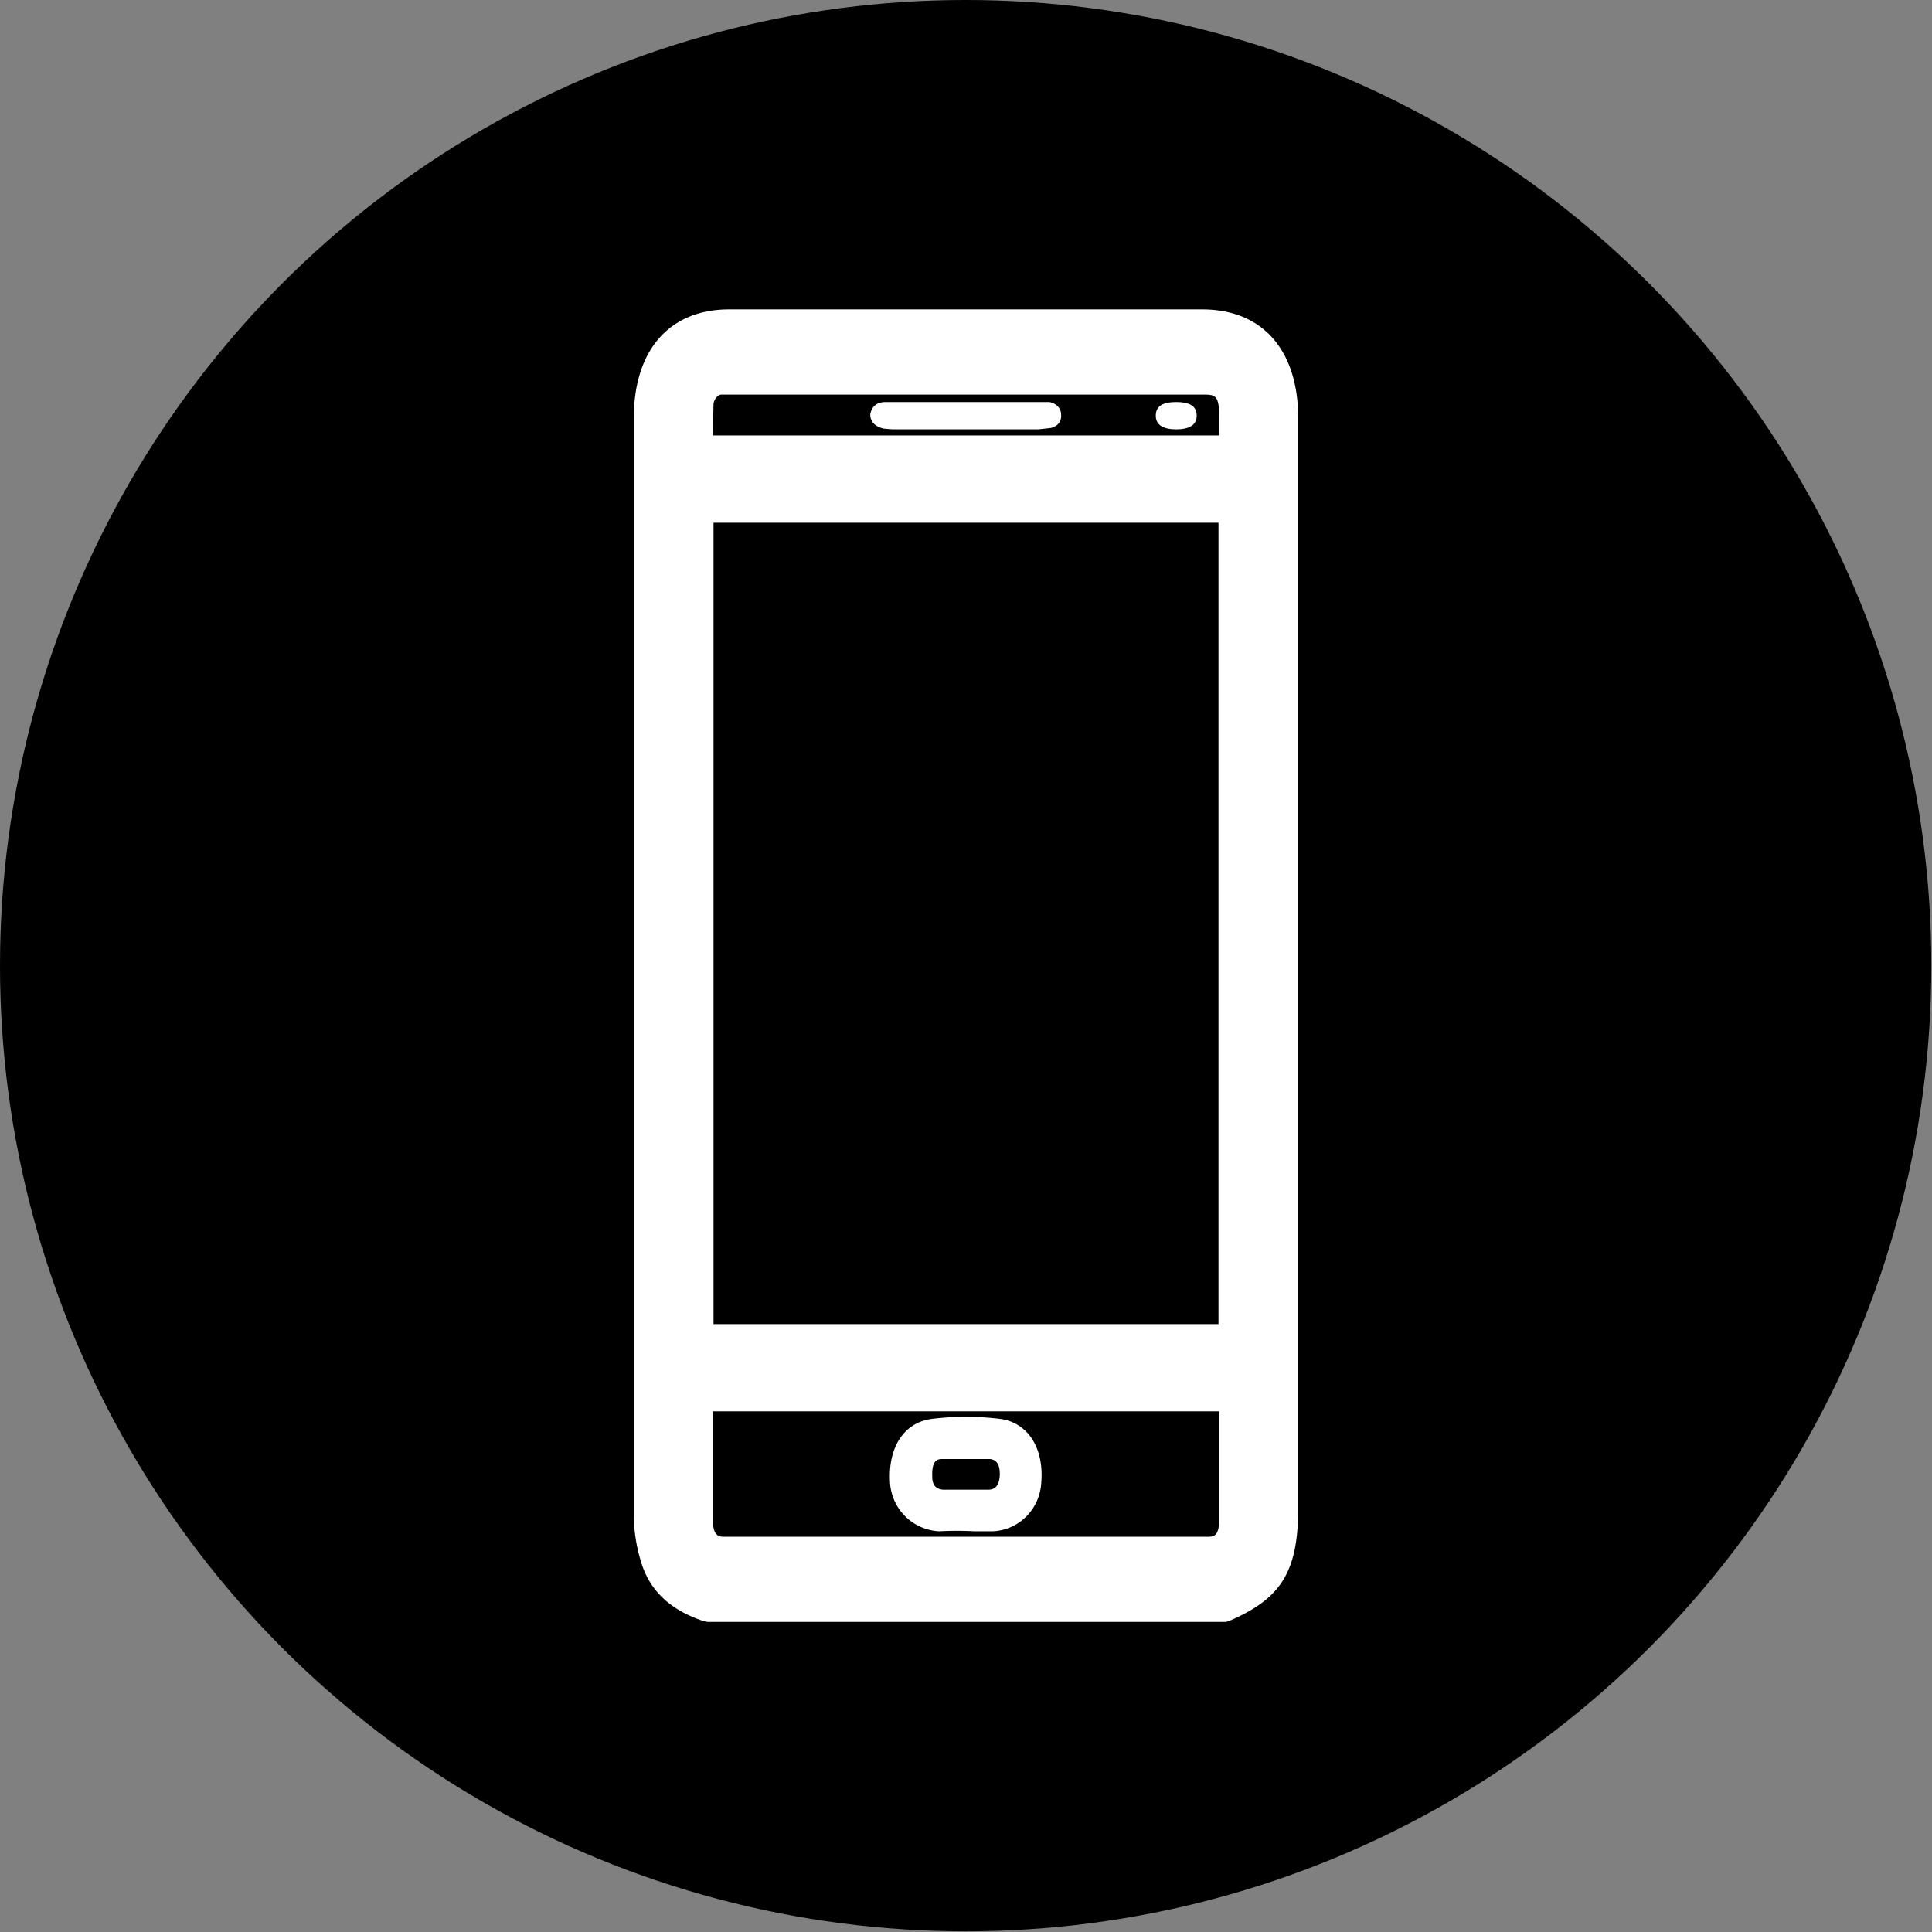
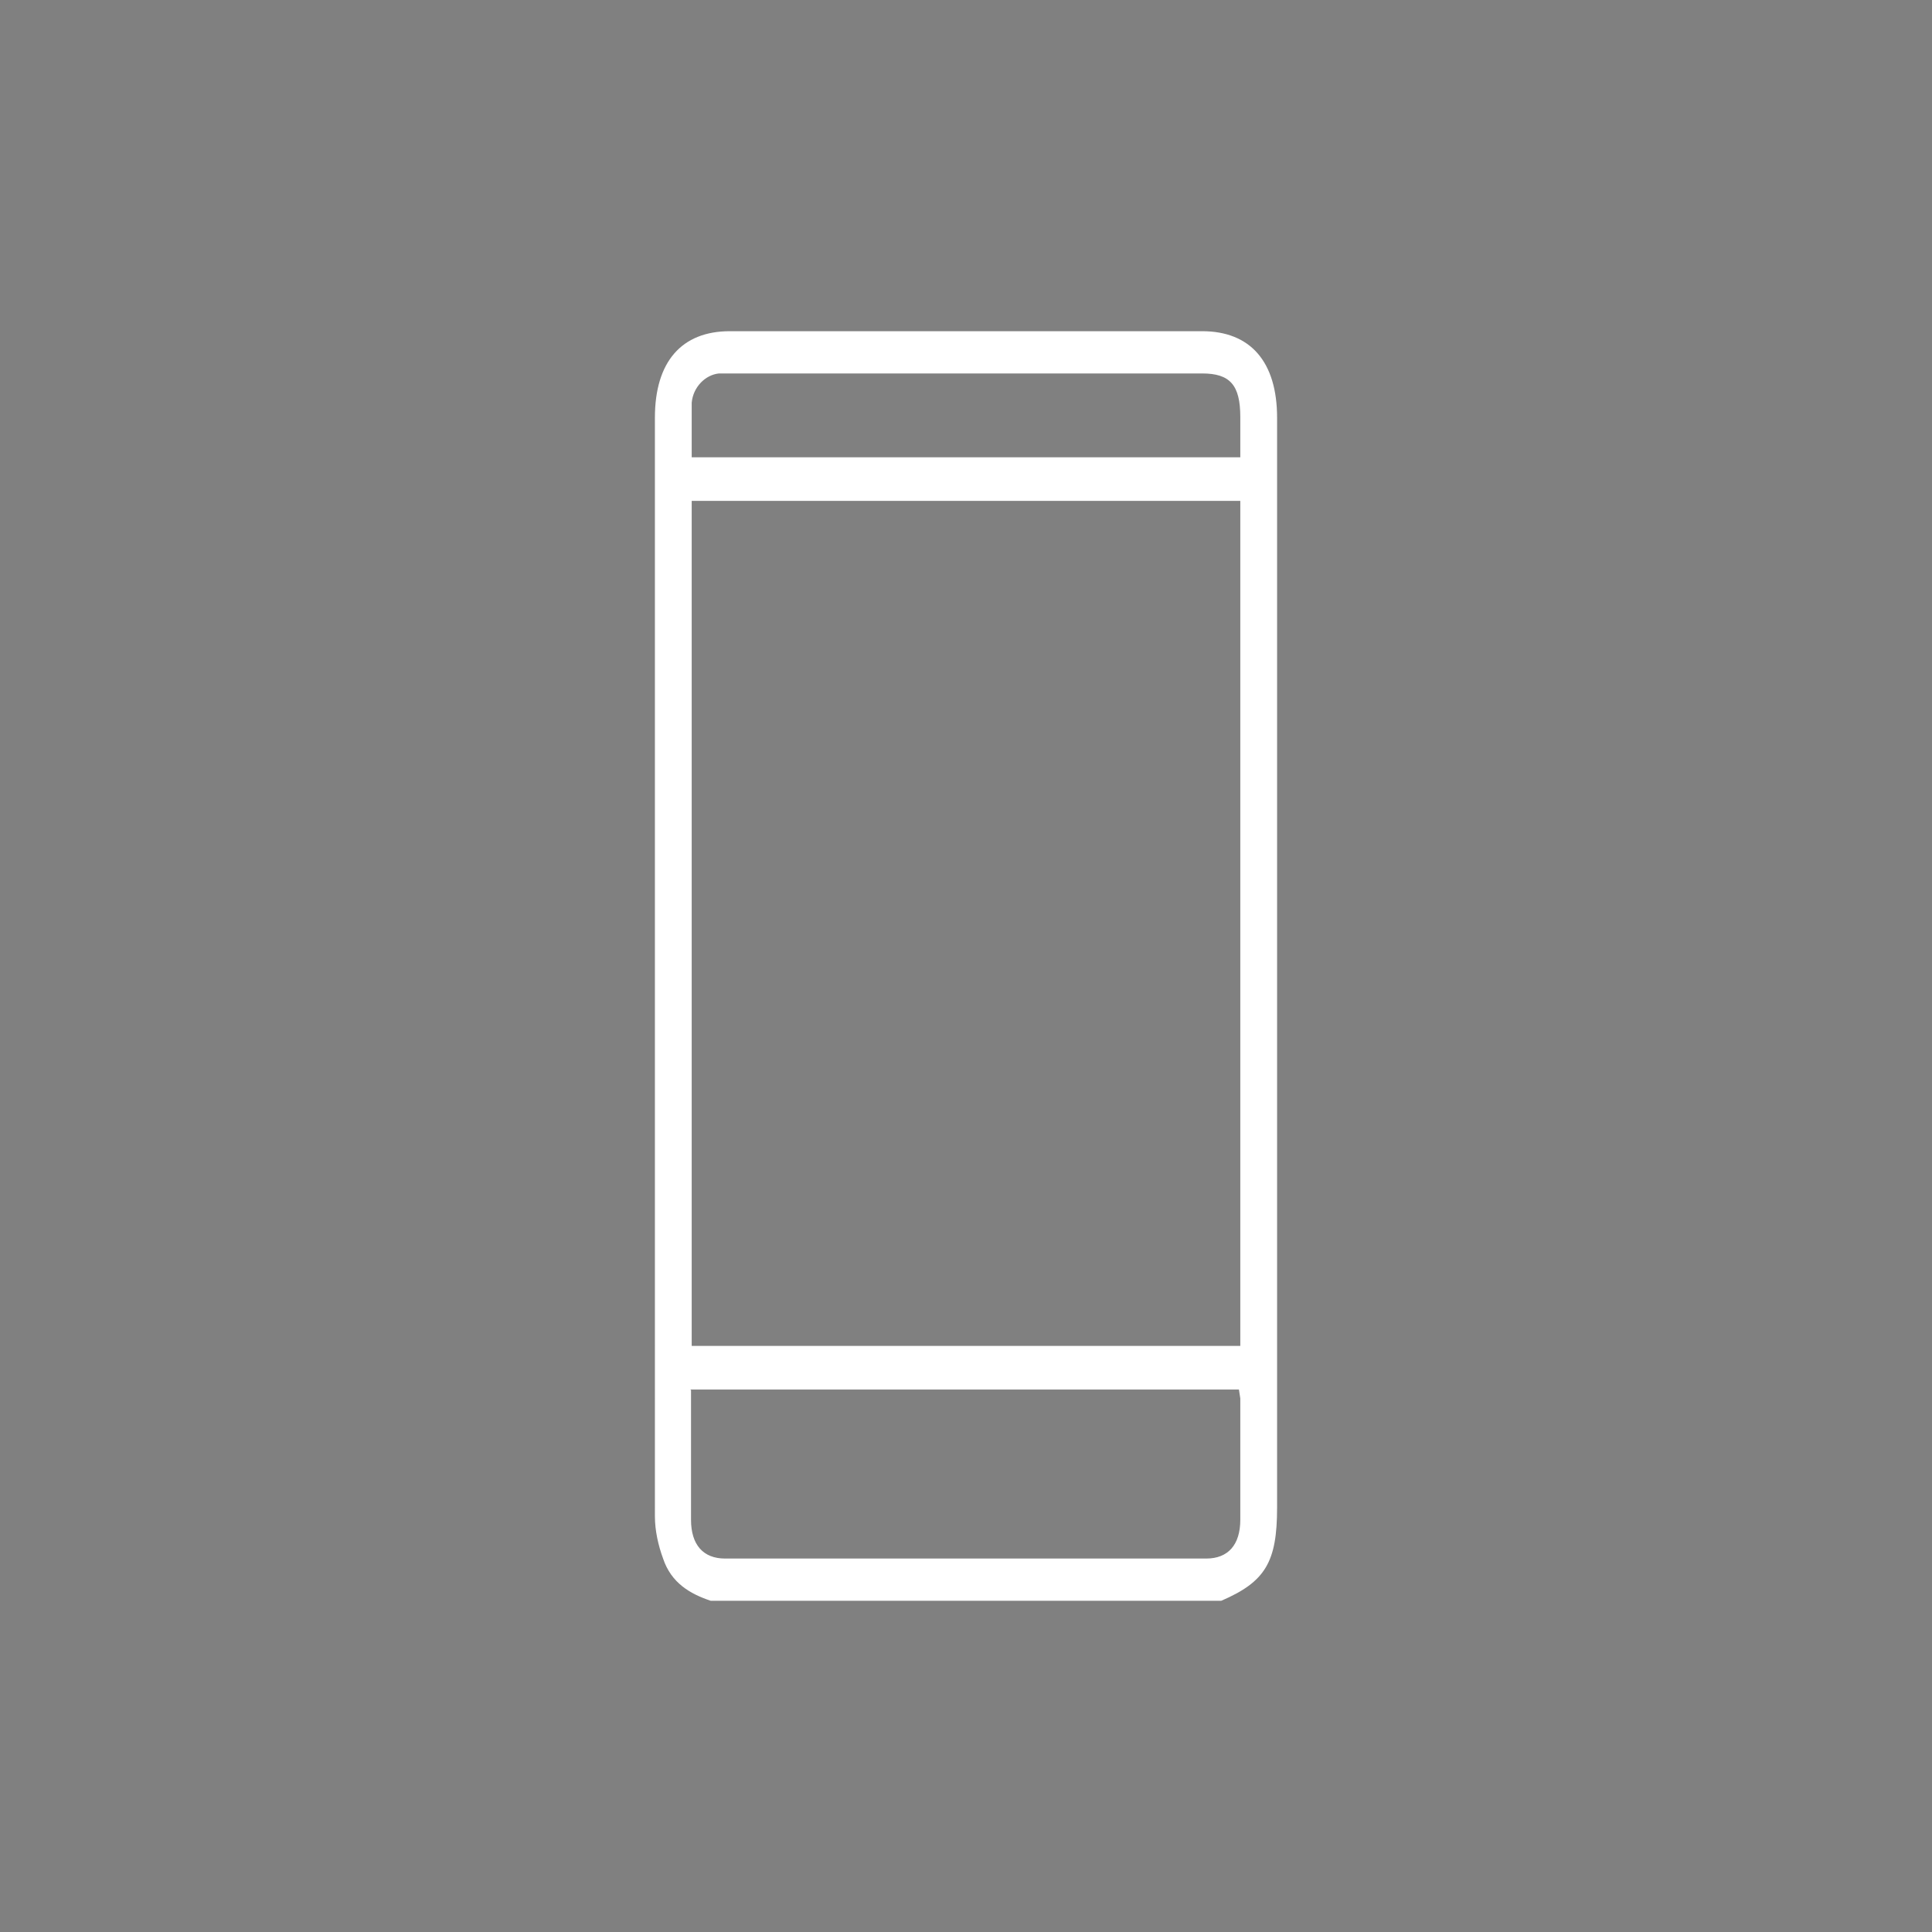
<svg xmlns="http://www.w3.org/2000/svg" id="Ebene_1" viewBox="0 0 283.5 283.5">
  <rect x="0" y="0" width="283.5" height="283.5" fill="#808080" stroke="none" />
  <defs>
    <style>.cls-1{fill:#fff}</style>
  </defs>
-   <circle cx="141.7" cy="141.7" r="141.7" />
  <path d="M104.3 234.9c-3-1-5.8-2.6-7-6.2-.7-1.9-1.2-4.1-1.2-6.2V61.3c0-8.2 3.9-12.7 11-12.7h69.3c7.1 0 11 4.5 11 12.7v159.9c0 8-1.7 10.9-8.2 13.7h-75ZM182 73.5h-80.5v124H182v-124ZM101.4 204v19c0 3.7 1.8 5.7 5 5.7H177c3.2 0 5-2 5-5.7v-17.8l-.2-1.3h-80.5ZM182 67.1v-5.9c0-4.7-1.5-6.4-5.6-6.4h-70.9c-2 .2-3.8 2-4 4.3v8H182Z" class="cls-1" />
-   <path d="M179.8 238h-76l-.5-.1c-3-1-7.2-3-9-8a24 24 0 0 1-1.3-7.4V61.4c0-10 5.2-16 14-16h69.4c8.9 0 14.1 6 14.1 16v159.8c0 9.3-2.4 13.3-10 16.6l-.6.2Zm-75-6.3h.1-.2.1Zm-.2-24.6V223c0 2.5 1 2.5 1.7 2.5h70.9c.8 0 1.7 0 1.7-2.5v-15.9h-74.3Zm-5.4-6.3h85v-.2h-85v.2Zm5.5-6.5h74.1V76.7h-74.1v117.6Zm-5.5-124h85-85Zm5.4-6.4h74.3v-2.7c0-3.3-.6-3.3-2.5-3.3h-70.6c-.5.1-1 .6-1.1 1.4l-.1 4.6Z" class="cls-1" />
-   <path d="M141.7 224.3h-3.9a7.3 7.3 0 0 1-6.8-6.8c-.3-4.8 1.8-8.4 5.8-9 3.2-.3 6.6-.3 9.9 0 4 .6 6 4.2 5.7 9-.2 3.6-3 6.5-6.7 6.8h-4Zm0-5.3h3.3c1.4 0 2-1 2.1-2.3 0-1.8-.4-2.9-1.8-3h-7.2c-1.3.2-1.8 1.2-1.7 3 0 1.4.6 2.2 2 2.3h3.3Z" class="cls-1" />
-   <path d="M144.2 224.7H143a49.6 49.6 0 0 0-5.2 0 7.6 7.6 0 0 1-7.2-7.2c-.3-5.2 2.1-8.8 6.2-9.3a41 41 0 0 1 9.9 0c4 .5 6.5 4.1 6.1 9.3-.2 3.9-3.2 7-7.1 7.2h-1.5Zm-2.5-.8h3.9c3.5-.3 6.2-3 6.4-6.5.3-4.7-1.8-8-5.4-8.4-3.2-.4-6.6-.4-9.7 0-3.7.4-5.8 3.7-5.5 8.5.2 3.4 3 6.2 6.4 6.4h3.9Zm2-4.5h-5.3c-1 0-2.3-.6-2.4-2.7 0-.8-.2-3.2 2.1-3.4h7.3c2.2.2 2.1 2.6 2.1 3.4 0 2.1-1.4 2.6-2.5 2.7h-1.2Zm-2-.8h3.3c1.1 0 1.6-.7 1.7-2 .1-2-.7-2.4-1.4-2.5h-7.1c-.8 0-1.5.4-1.4 2.6 0 1.2.5 1.8 1.6 1.9h3.3Zm.1-159.6H154c1 .2 1.7.9 1.7 1.8.1 1-.4 1.7-1.5 2l-1.8.2H131l-1.3-.1c-1.3-.3-2-1-2-2.1.2-1.1.9-1.8 2.2-1.8h11.9Zm30.8 4c-2 0-3-.7-3-2 0-1.4 1-2 3-2s3 .6 3 2c0 1.3-1 2-3 2Z" class="cls-1" />
</svg>